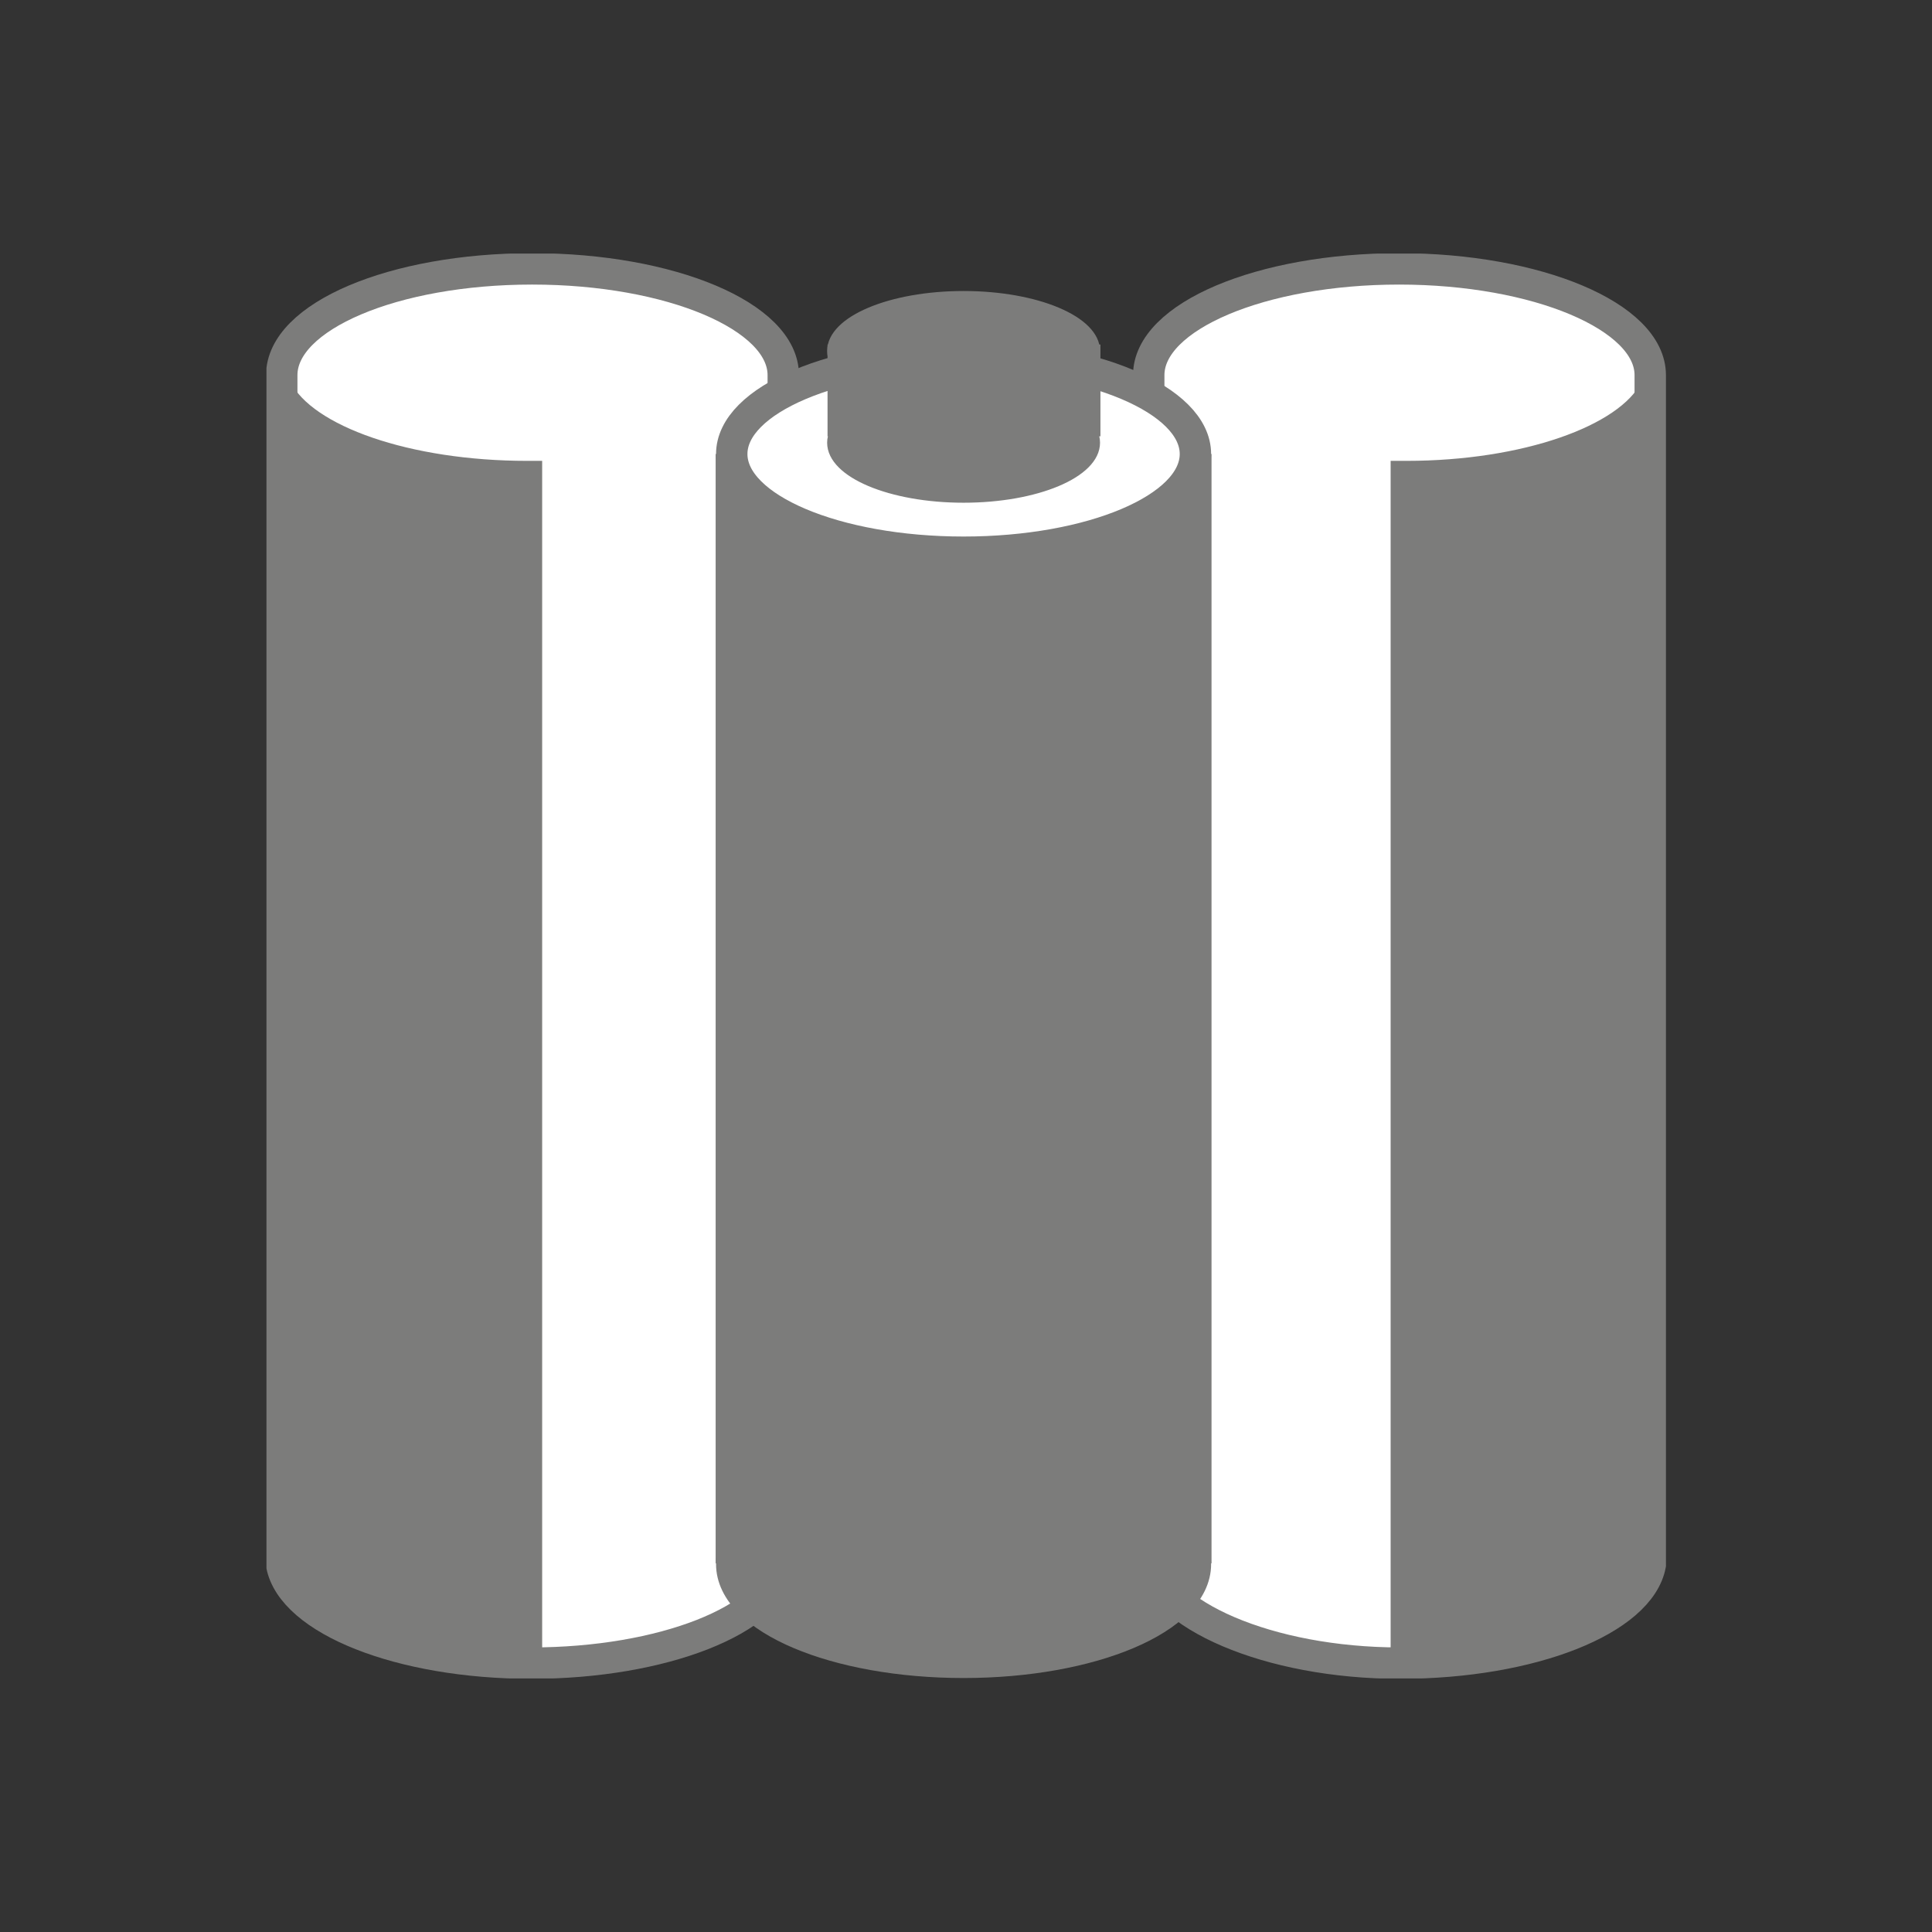
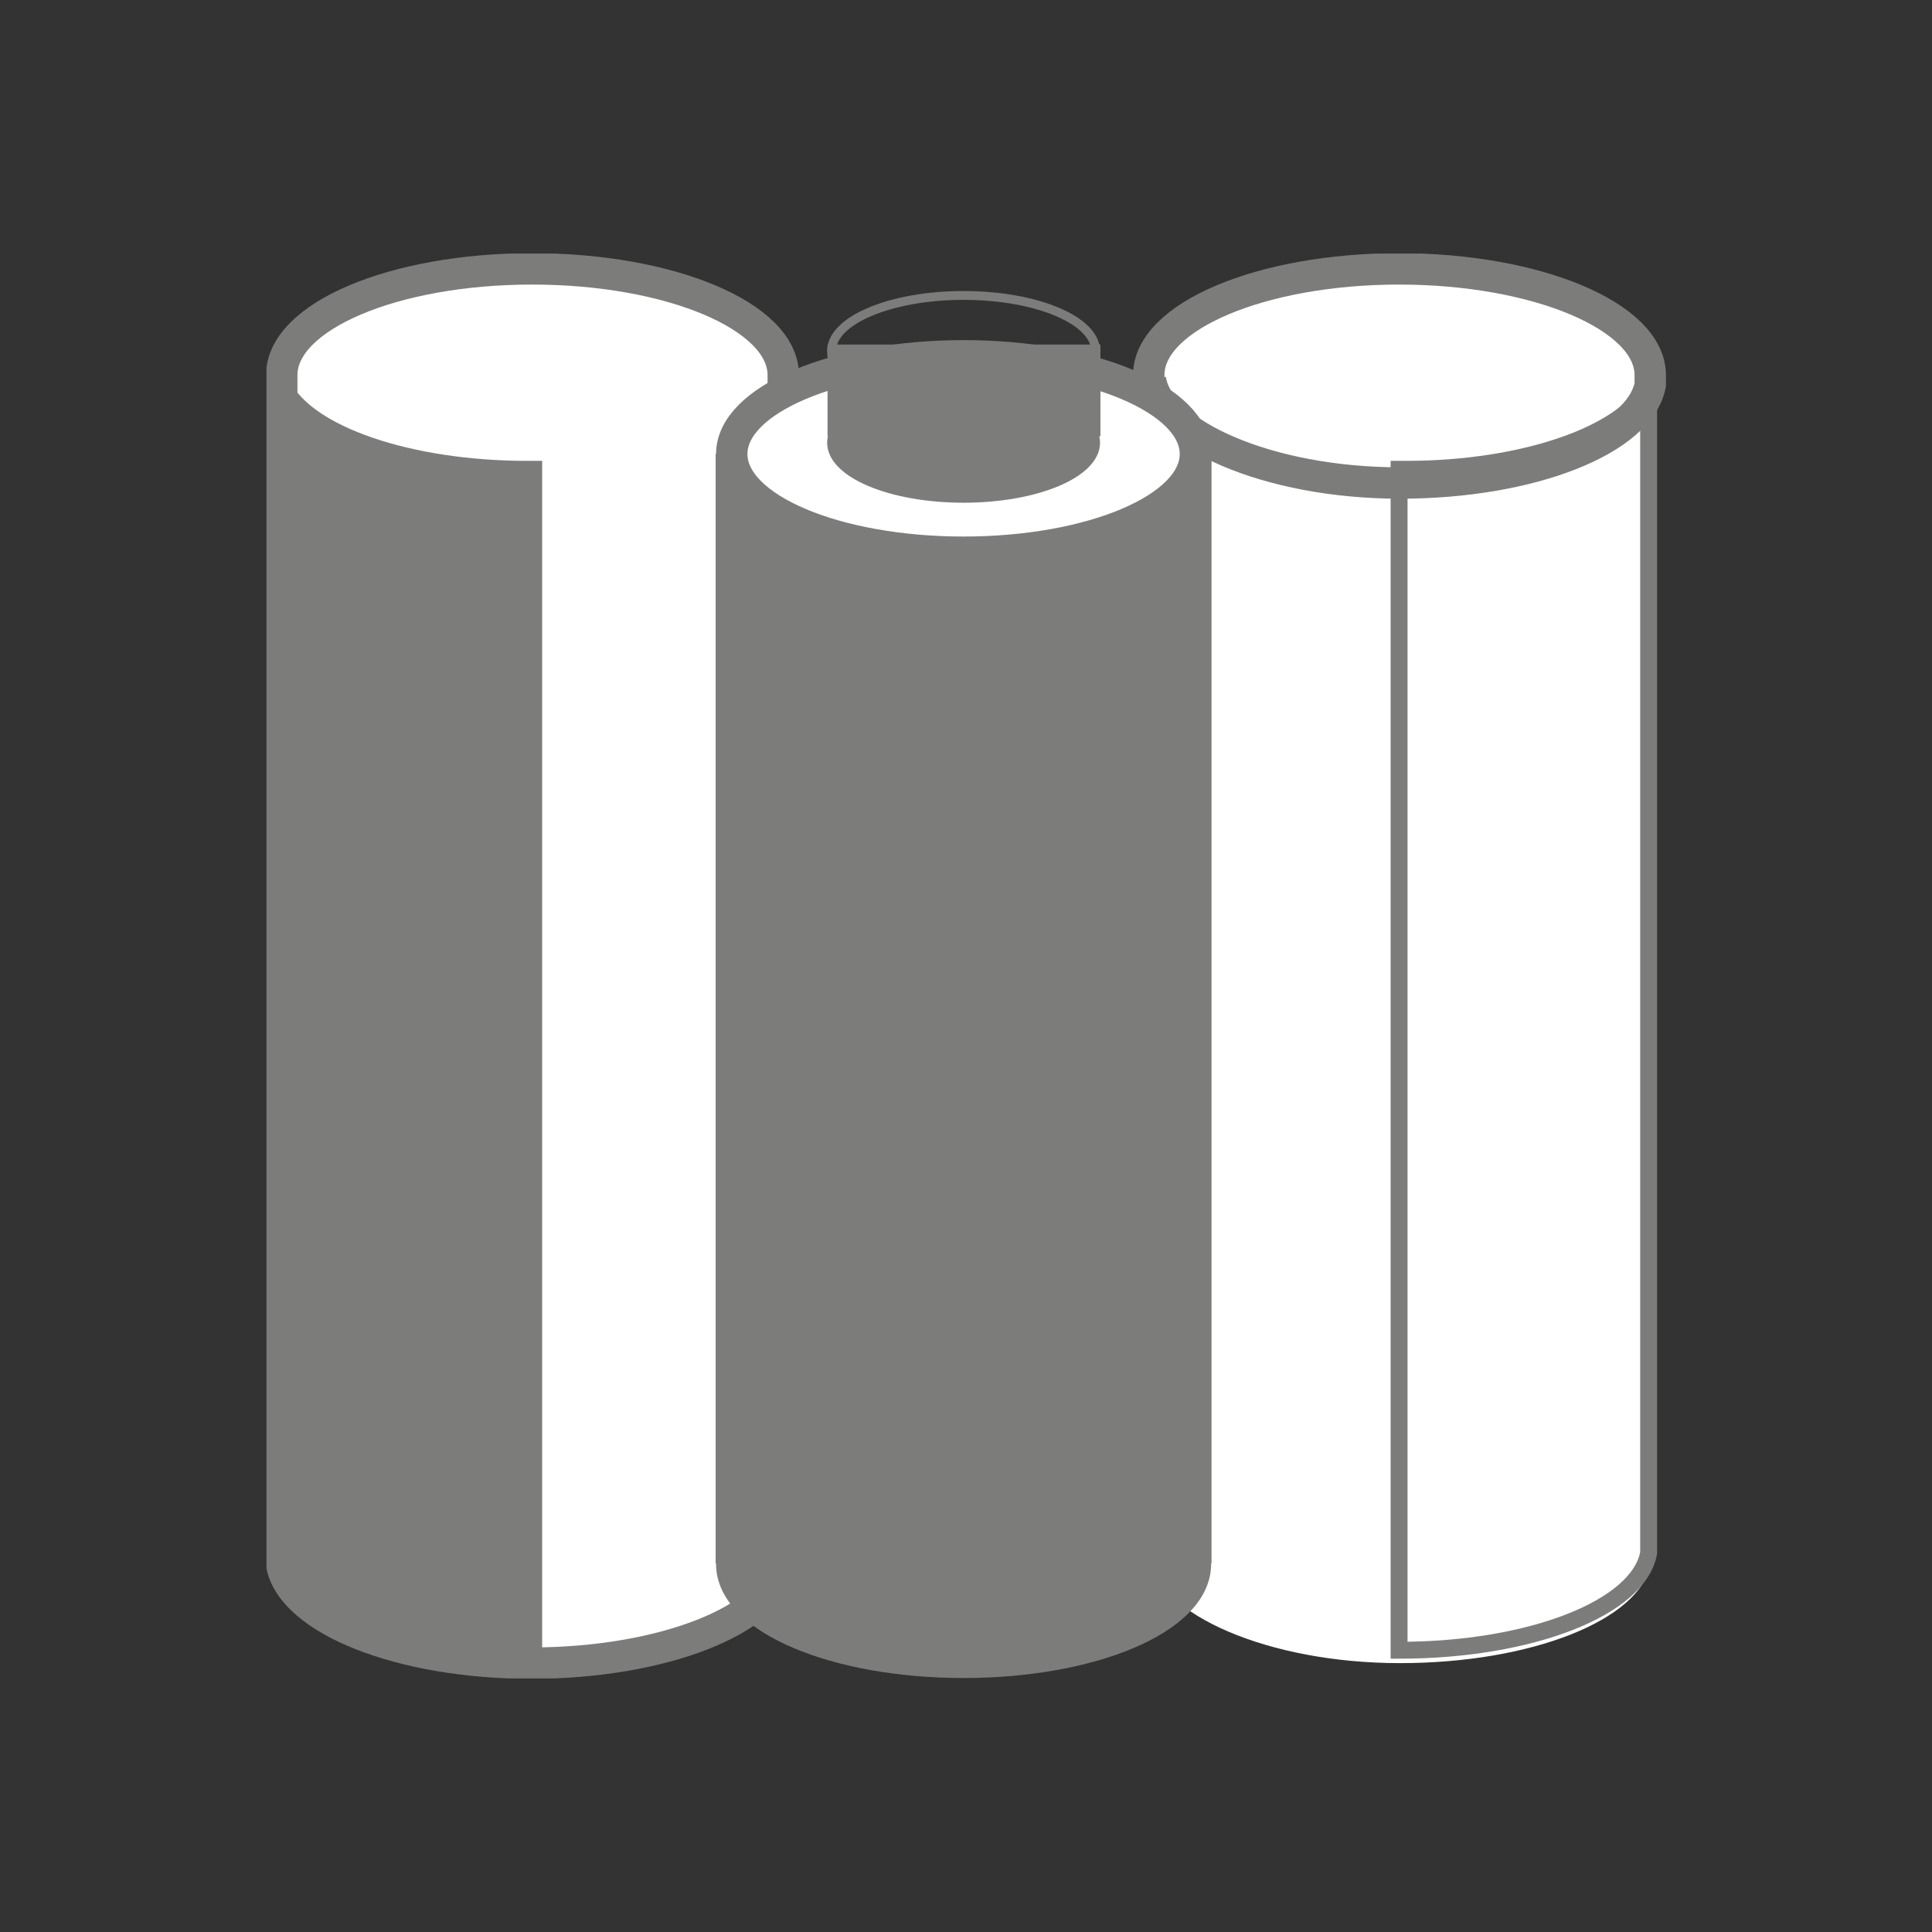
<svg xmlns="http://www.w3.org/2000/svg" viewBox="0 0 24 24">
  <rect x="0" y="0" width="24" height="24" fill="#333333" stroke="none" />
  <defs>
    <style>.a,.d,.f,.g,.h{fill:none;}.b{clip-path:url(#a);}.c{fill:#fff;}.d,.f,.g,.h{stroke:#7c7c7b;}.d{stroke-width:0.39px;}.e{fill:#7c7c7b;}.f{stroke-width:0.21px;}.g{stroke-width:0.2px;}.h{stroke-width:0.11px;}</style>
    <clipPath id="a">
      <rect class="a" x="3.31" y="3.15" width="17.39" height="17.7" />
    </clipPath>
  </defs>
  <title>perfect-forming-gray</title>
  <g class="b">
    <path class="c" d="M9.73,19.44V5.3s0-.6,0-.64c0-.73-1.4-1.32-3.12-1.32S3.5,3.93,3.5,4.66V19.44h0c.13.68,1.47,1.22,3.1,1.22s3-.54,3.11-1.22Z" />
    <path class="d" d="M9.73,19.44V5.3s0-.6,0-.64c0-.73-1.4-1.32-3.12-1.32S3.5,3.93,3.5,4.66V19.44h0c.13.68,1.47,1.22,3.1,1.22s3-.54,3.11-1.22Z" />
    <path class="e" d="M3.52,4.8V19.29h0C3.65,20,5,20.5,6.63,20.5c0,0,0-11,0-14.67H6.55c-1.48,0-2.73-.44-3-1" />
    <path class="f" d="M3.52,4.8V19.29h0C3.65,20,5,20.5,6.63,20.5c0,0,0-11,0-14.67H6.55C5.07,5.83,3.82,5.39,3.52,4.8Z" />
    <path class="c" d="M14.27,19.19V4.66c0-.73,1.4-1.32,3.11-1.32s3.12.59,3.12,1.32c0,0,0,.08,0,.12h0V19.44c-.13.68-1.47,1.22-3.11,1.22s-3-.61-3.1-1.29Z" />
-     <path class="d" d="M14.27,19.19V4.66c0-.73,1.4-1.32,3.11-1.32s3.12.59,3.12,1.32c0,0,0,.08,0,.12h0V19.44c-.13.68-1.47,1.22-3.11,1.22s-3-.61-3.1-1.29Z" />
-     <path class="e" d="M20.48,4.8V19.29h0c-.12.68-1.46,1.21-3.1,1.21,0,0,0-11,0-14.67h.09c1.48,0,2.73-.44,3-1" />
+     <path class="d" d="M14.27,19.19V4.66c0-.73,1.4-1.32,3.11-1.32s3.12.59,3.12,1.32c0,0,0,.08,0,.12h0c-.13.68-1.47,1.22-3.11,1.22s-3-.61-3.1-1.29Z" />
    <path class="f" d="M20.48,4.8V19.29h0c-.12.68-1.46,1.21-3.1,1.21,0,0,0-11,0-14.67h.09C18.93,5.83,20.18,5.39,20.48,4.8Z" />
  </g>
  <rect class="e" x="8.99" y="5.74" width="5.96" height="13.58" />
  <rect class="g" x="8.99" y="5.74" width="5.96" height="13.58" />
  <g class="b">
    <path class="c" d="M12,6.86c1.59,0,2.88-.55,2.88-1.22S13.56,4.41,12,4.41,9.09,5,9.09,5.64,10.38,6.86,12,6.86" />
    <ellipse class="d" cx="11.97" cy="5.64" rx="2.88" ry="1.22" />
    <path class="e" d="M12,20.66c1.59,0,2.88-.55,2.88-1.23S13.56,18.21,12,18.21s-2.88.55-2.88,1.22,1.29,1.23,2.88,1.23" />
    <ellipse class="d" cx="11.97" cy="19.43" rx="2.88" ry="1.22" />
-     <path class="e" d="M12,5.05c.9,0,1.64-.31,1.64-.69s-.74-.69-1.64-.69-1.64.31-1.64.69.74.69,1.64.69" />
    <ellipse class="h" cx="11.97" cy="4.36" rx="1.64" ry="0.69" />
    <path class="e" d="M12,6.19c.9,0,1.64-.31,1.64-.69s-.74-.7-1.64-.7-1.64.31-1.64.7.74.69,1.64.69" />
    <ellipse class="h" cx="11.97" cy="5.5" rx="1.64" ry="0.69" />
  </g>
  <rect class="e" x="10.28" y="4.28" width="3.39" height="1.14" />
</svg>